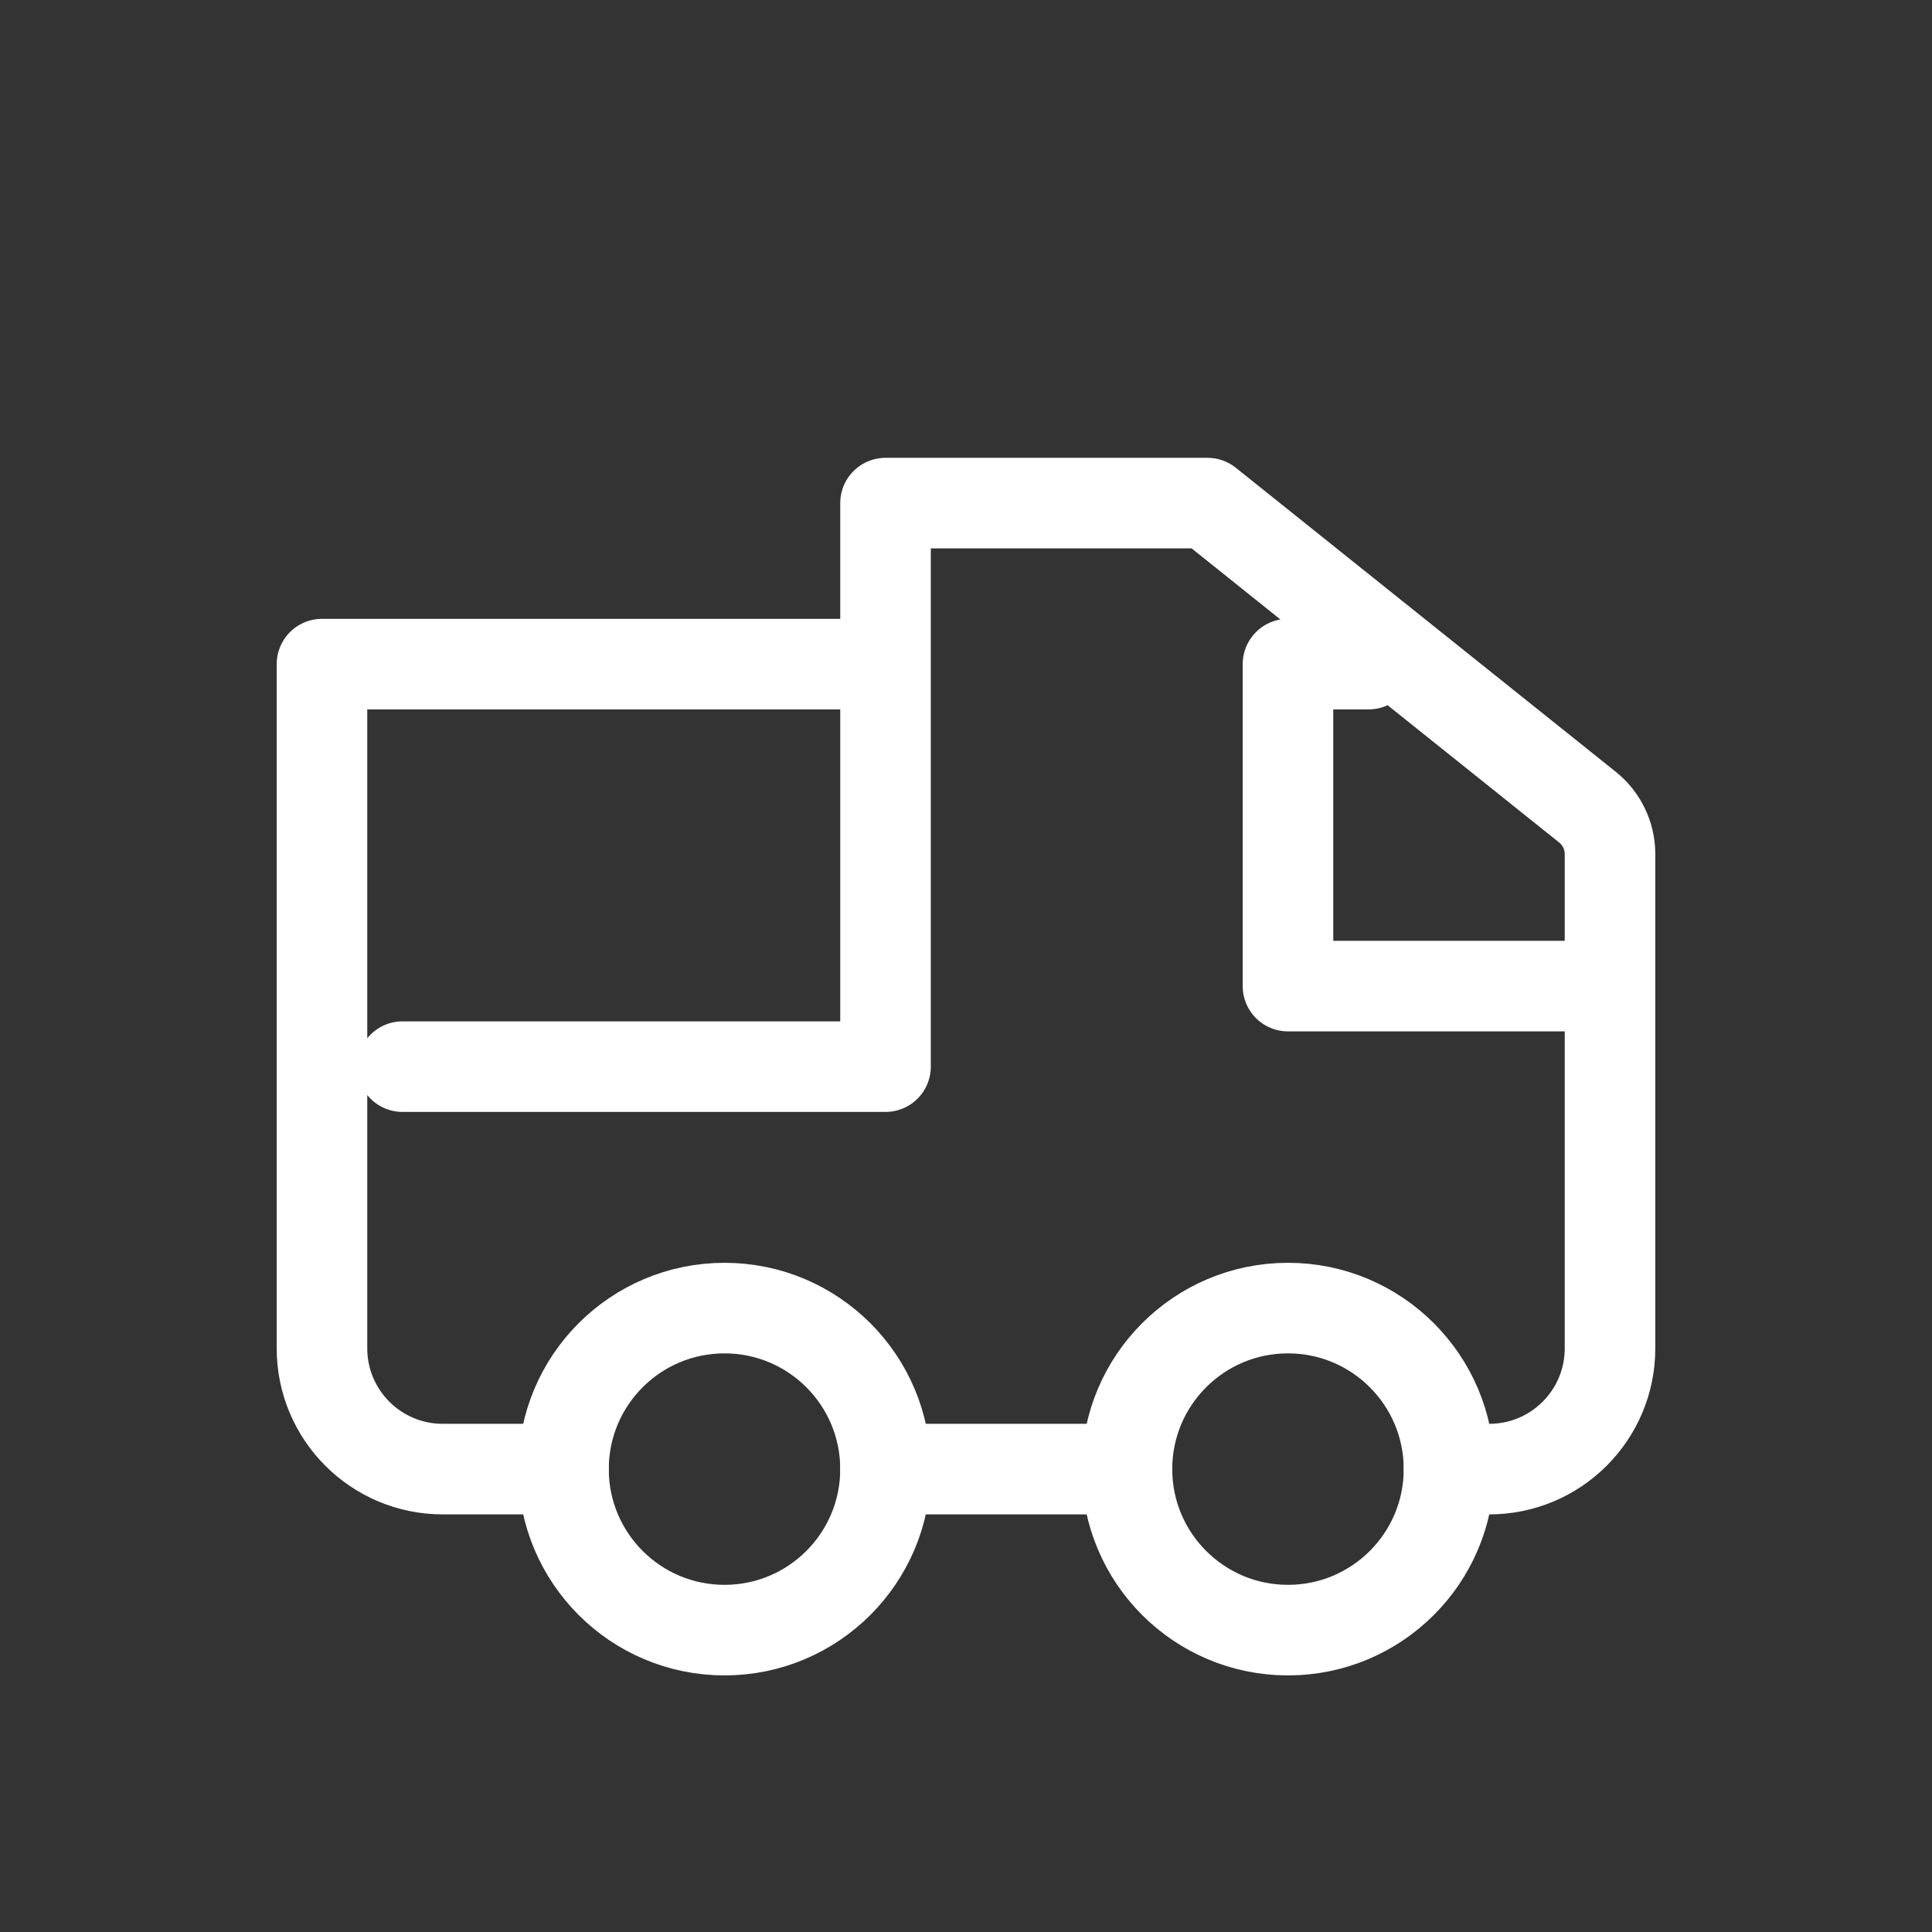
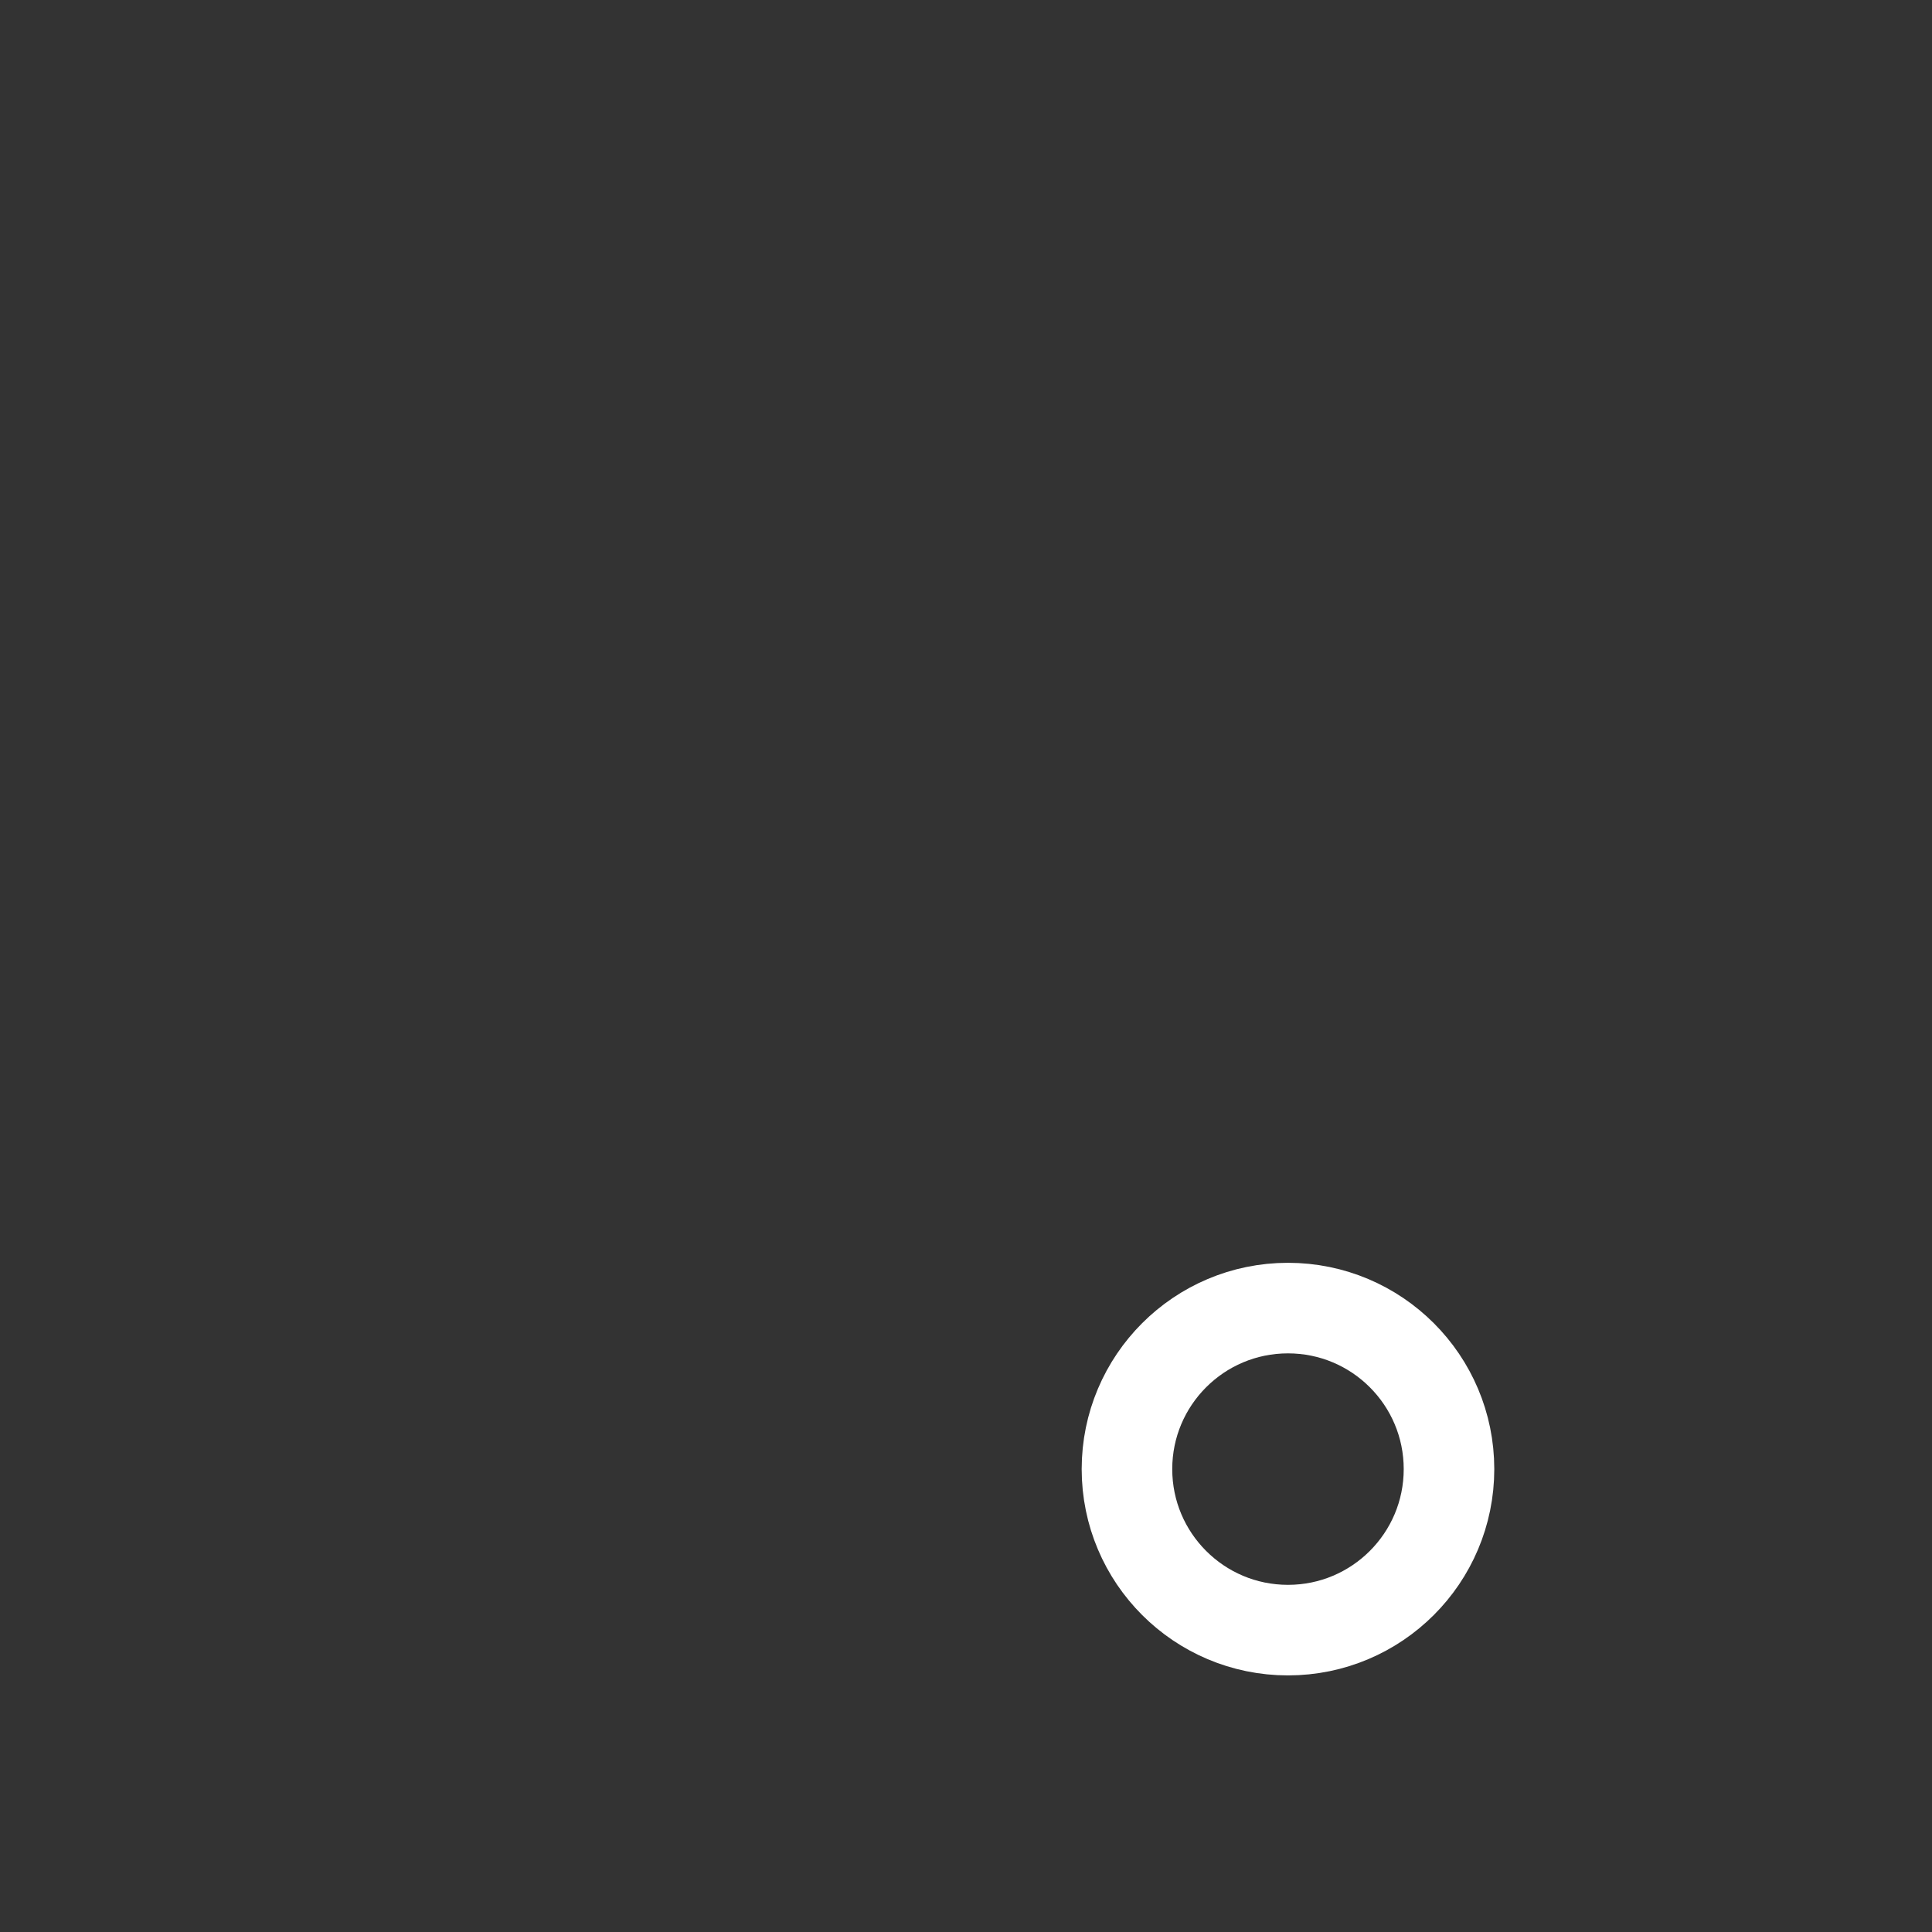
<svg xmlns="http://www.w3.org/2000/svg" width="32" height="32" viewBox="0 0 32 32" fill="none">
  <rect x="0" y="0" width="32" height="32" fill="#333333" stroke="none" />
  <circle cx="21.333" cy="24.333" r="2.667" stroke="white" stroke-width="1.5" />
-   <circle cx="12" cy="24.333" r="2.667" stroke="white" stroke-width="1.5" />
-   <path d="M6.667 17.667H14.667V8.333M14.667 8.333V11H5.333V22.333C5.333 23.438 6.229 24.333 7.333 24.333H9.333M14.667 8.333H20L26.291 13.367C26.529 13.556 26.667 13.844 26.667 14.147V16.333M22.667 11H21.333V16.333H26.667M26.667 16.333V22.333C26.667 23.438 25.771 24.333 24.667 24.333H24M18.667 24.333H14.667" stroke="white" stroke-width="1.5" stroke-linecap="round" stroke-linejoin="round" />
</svg>